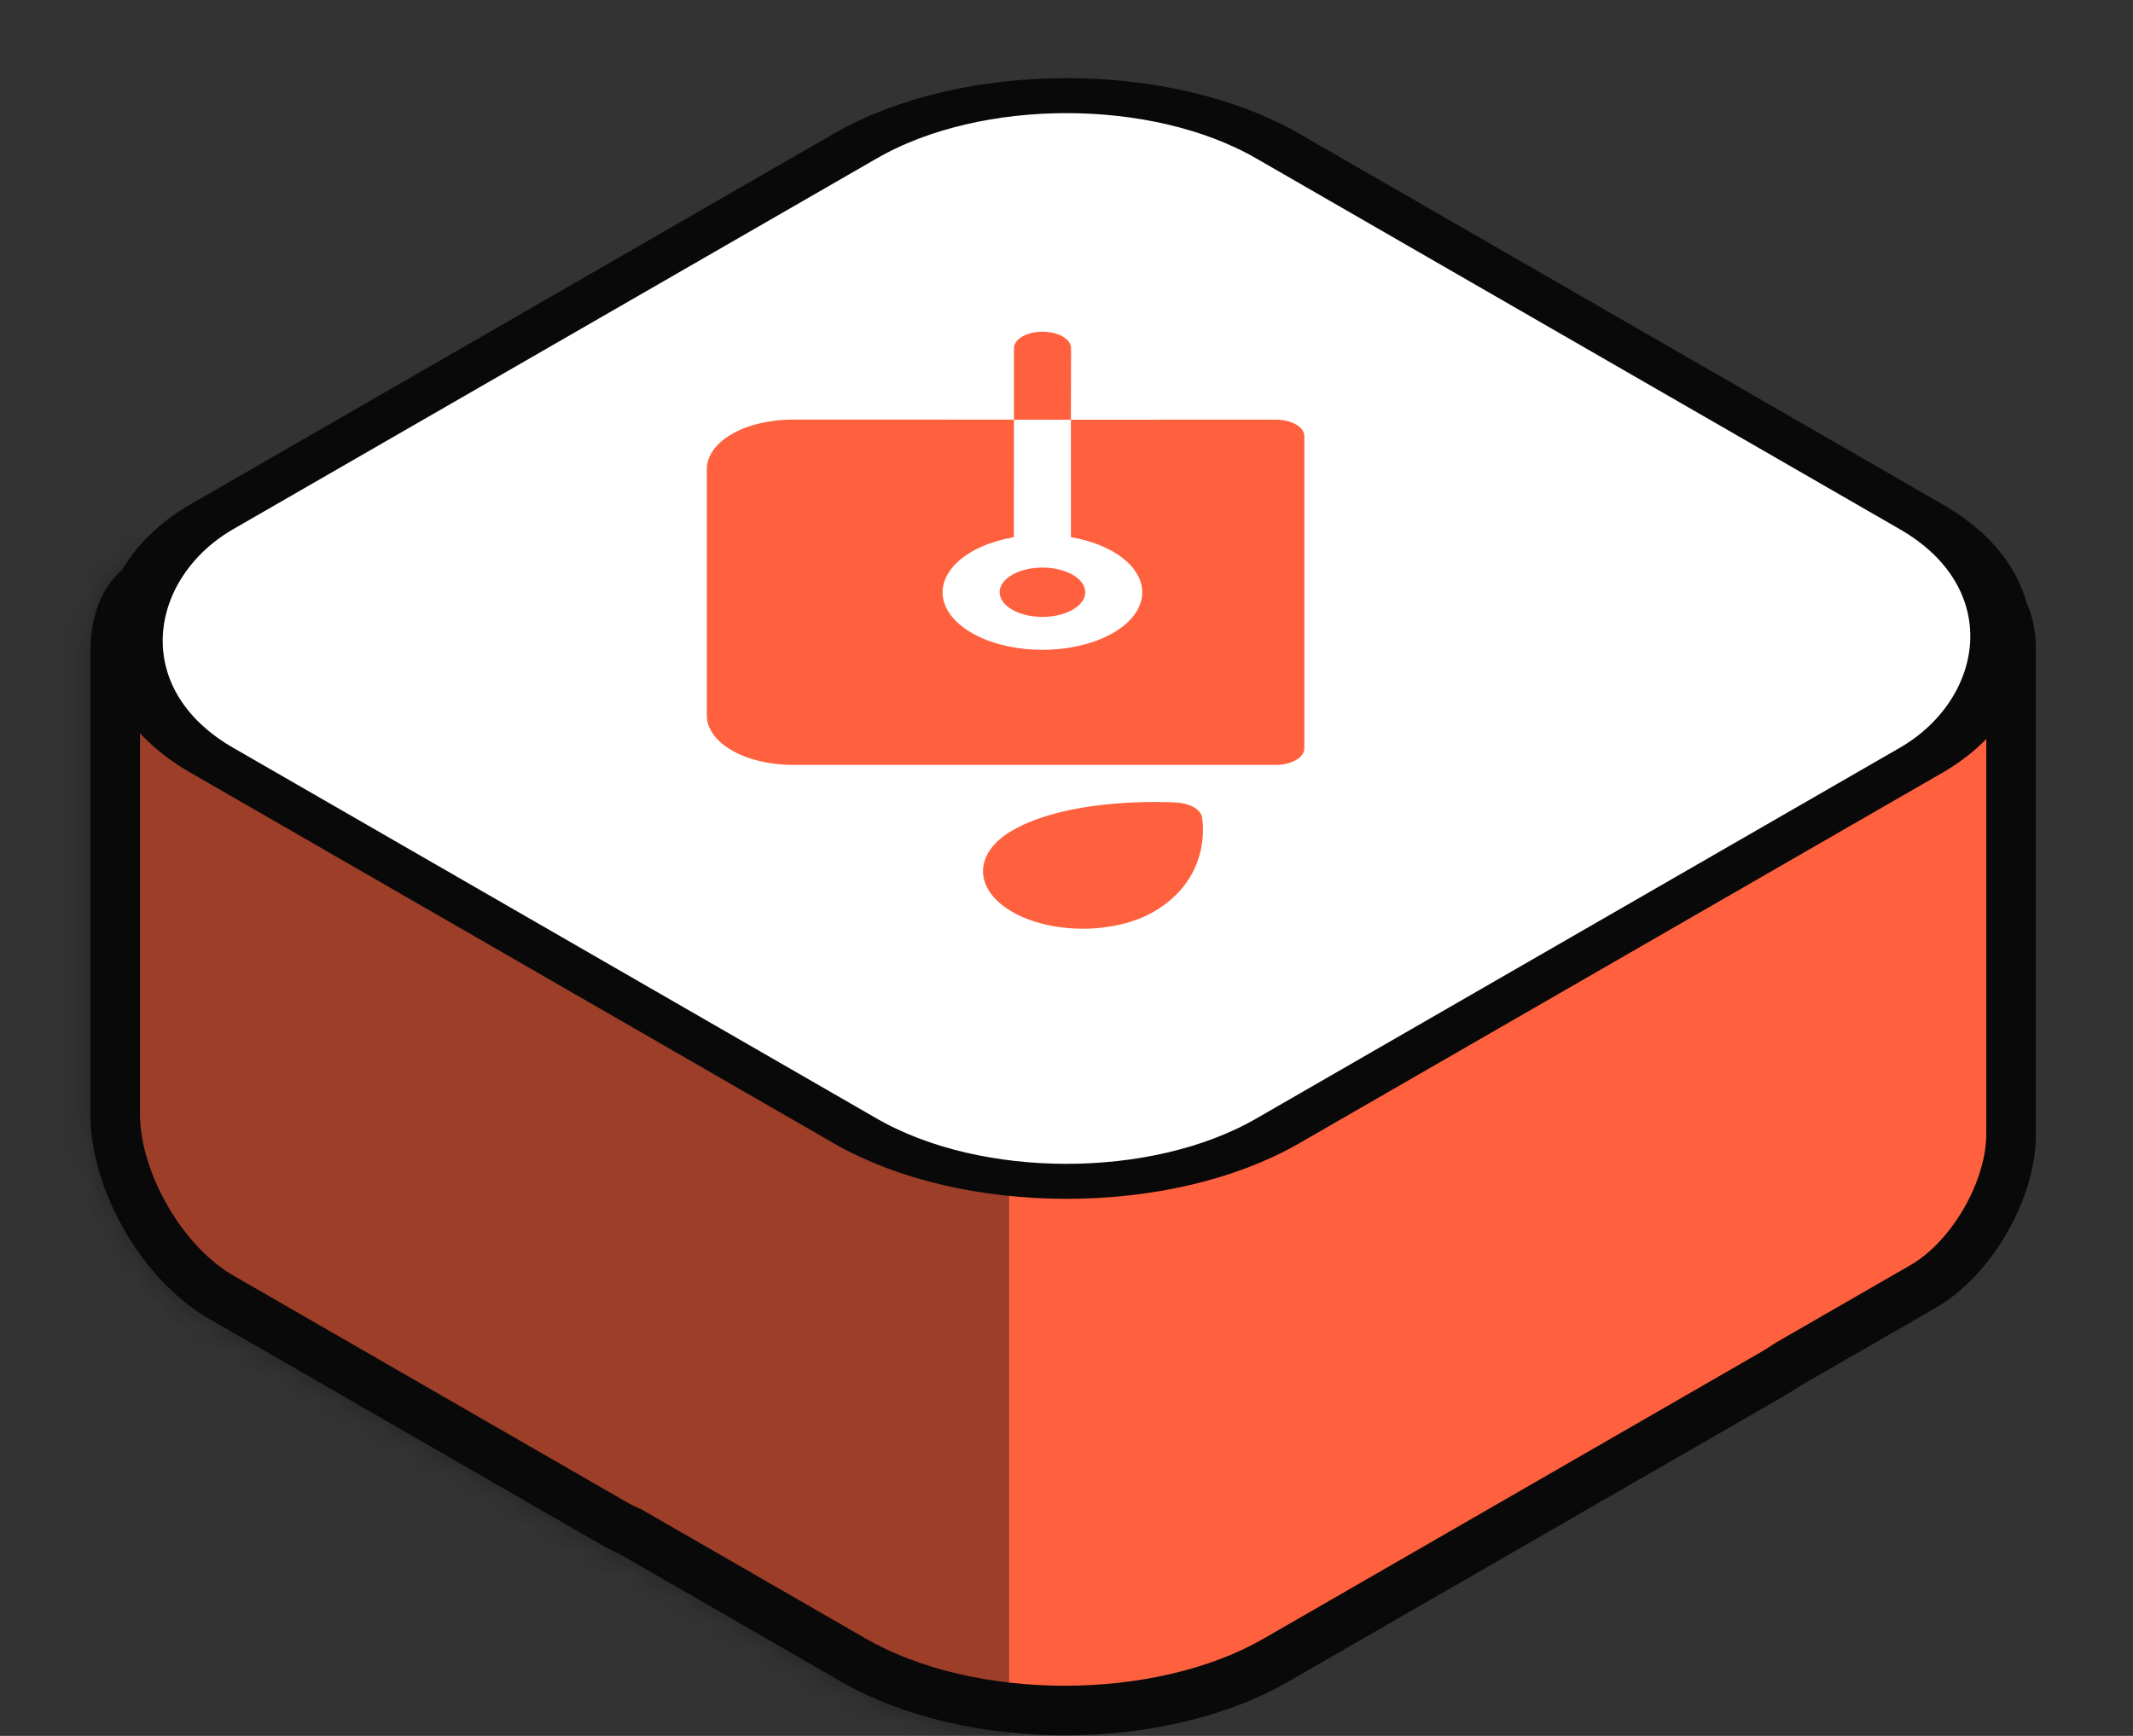
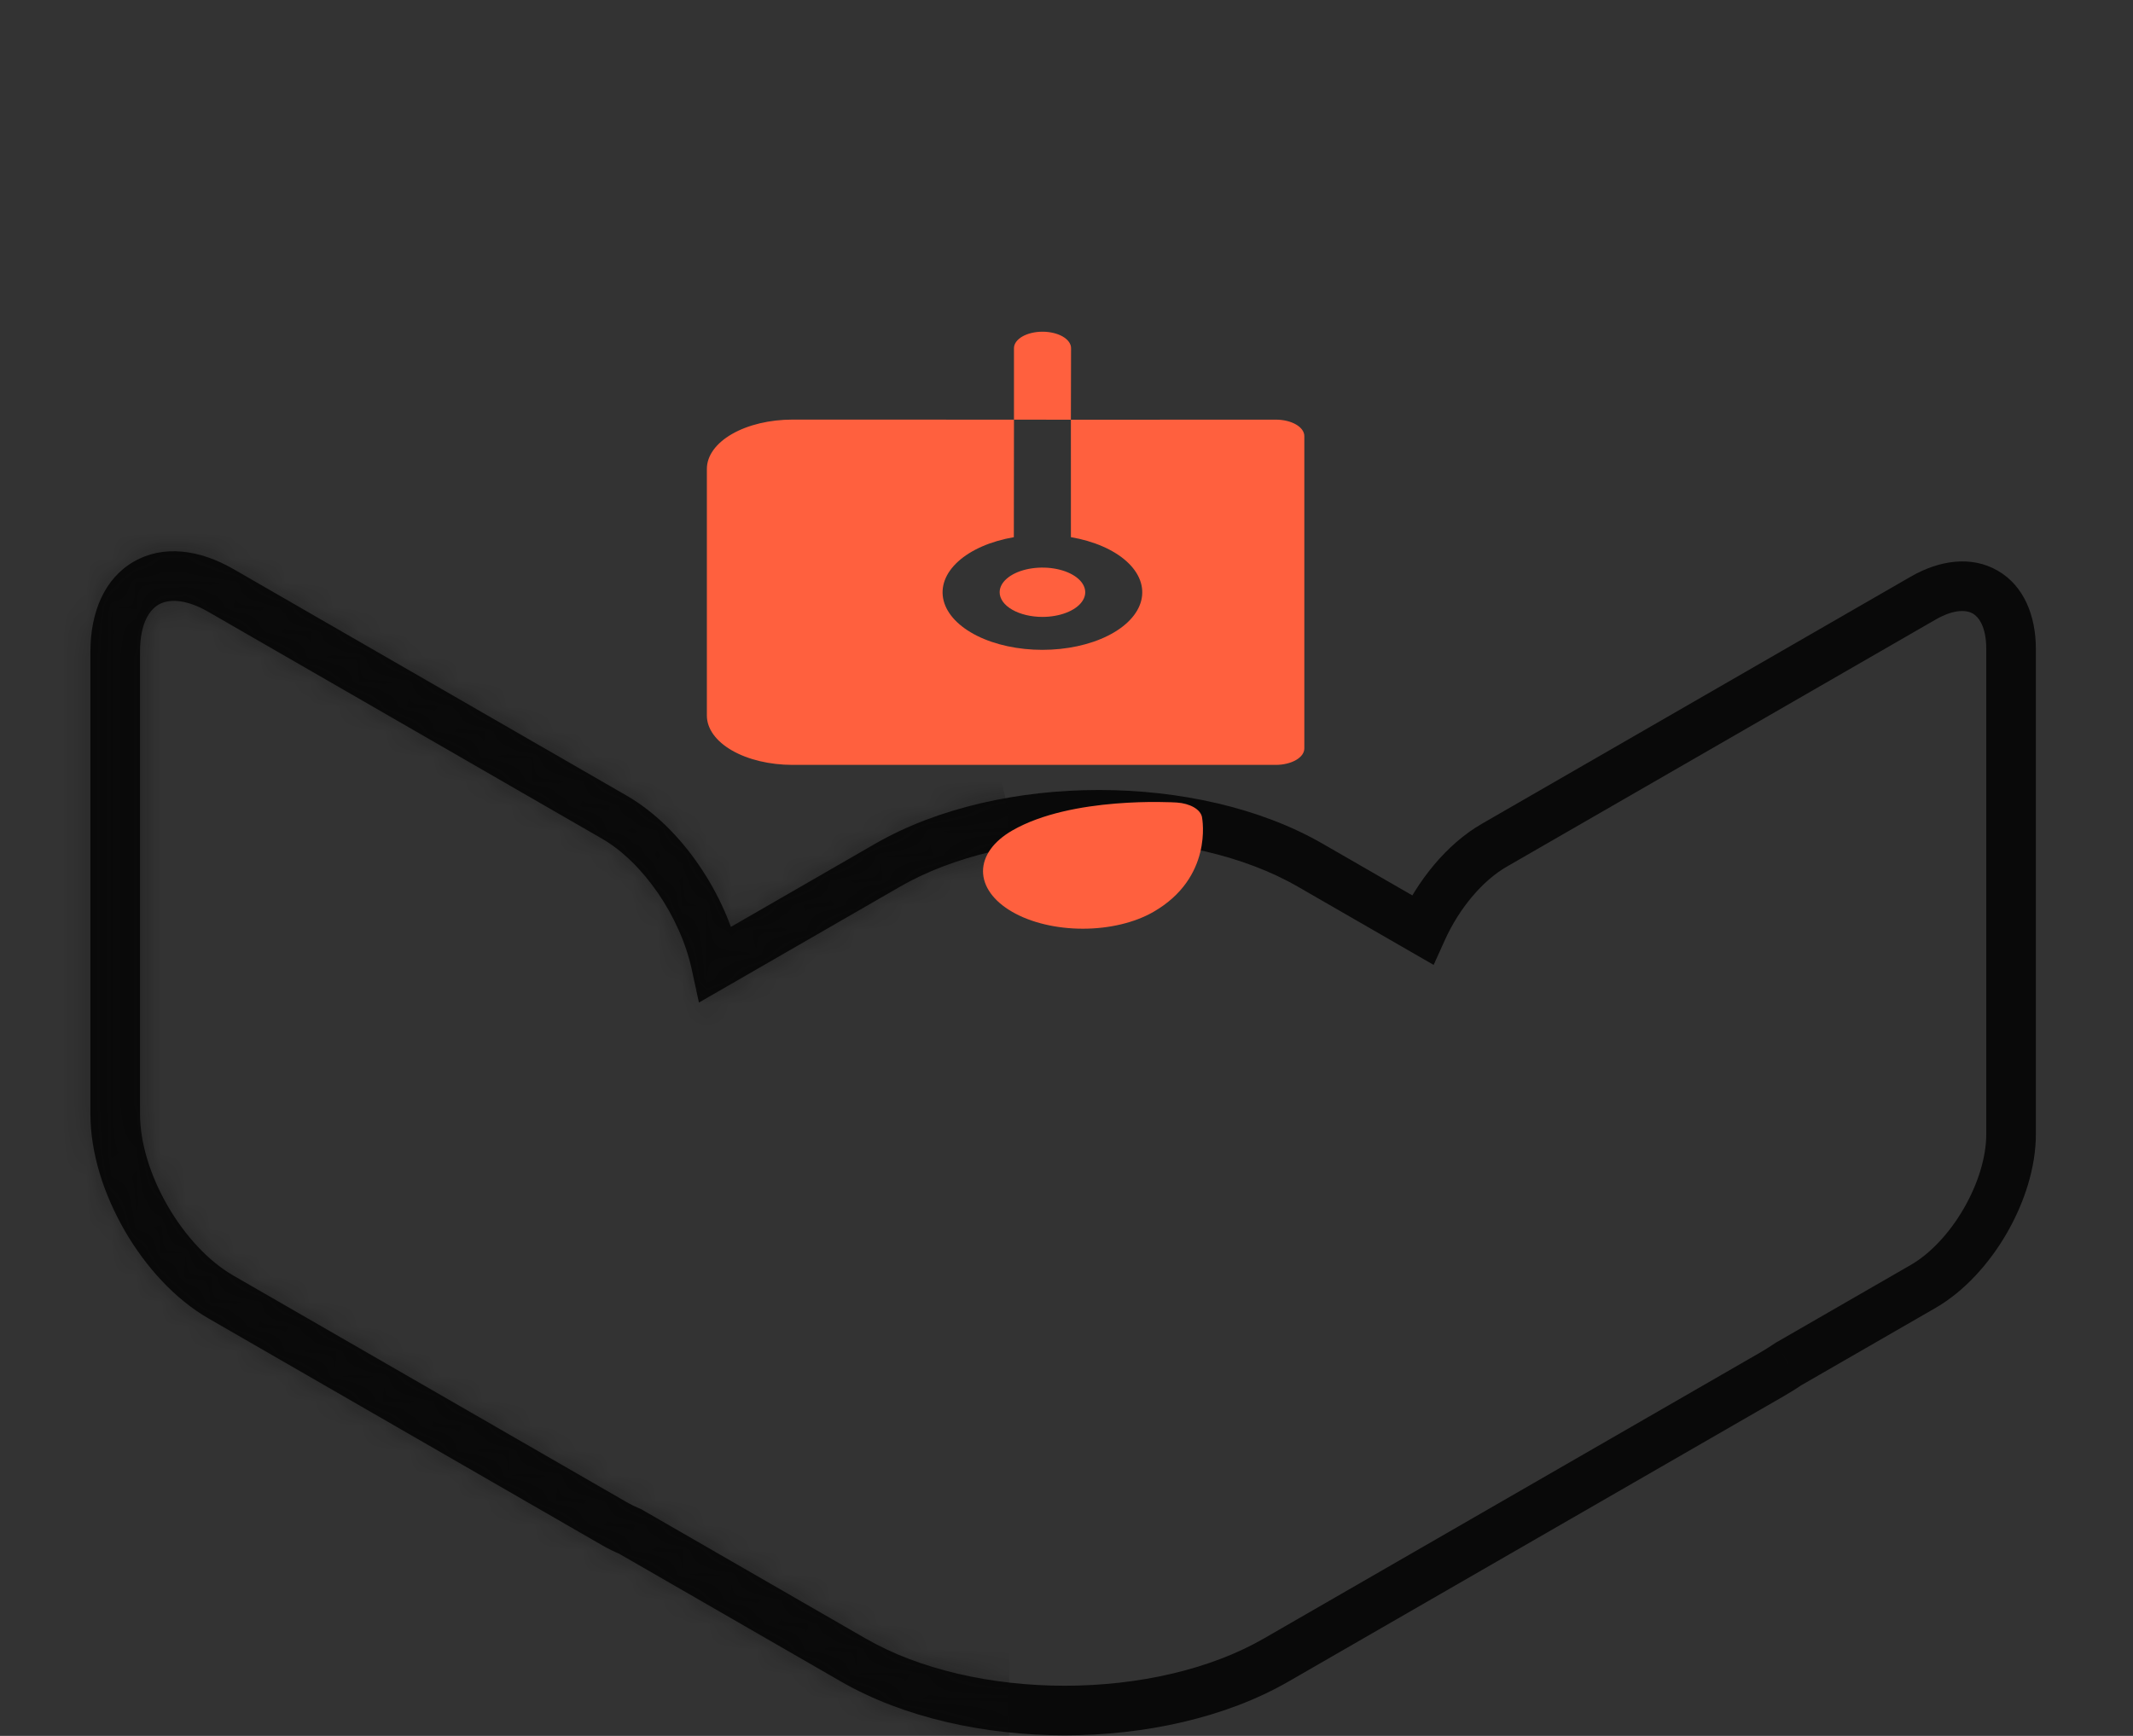
<svg xmlns="http://www.w3.org/2000/svg" width="86" height="70" viewBox="0 0 86 70" fill="none">
  <rect x="0" y="0" width="86" height="70" fill="#333333" stroke="none" />
-   <path fill-rule="evenodd" clip-rule="evenodd" d="M4.645 26.272C4.645 23.556 6.552 22.454 8.905 23.81L24.77 32.953C26.717 34.074 28.358 36.526 28.868 38.877L35.788 34.89C40.494 32.178 48.123 32.178 52.83 34.89L57.346 37.492C57.989 36.072 59.049 34.775 60.248 34.084L77.534 24.123C79.494 22.993 81.084 23.912 81.084 26.175V45.735C81.084 47.998 79.494 50.748 77.534 51.878L72.106 55.006C71.893 55.151 71.667 55.292 71.43 55.429L51.45 66.943C46.744 69.655 39.114 69.655 34.408 66.943L25.403 61.754C25.197 61.67 24.985 61.567 24.77 61.443L8.905 52.3C6.552 50.944 4.645 47.643 4.645 44.928L4.645 26.272Z" fill="#FF603E" />
  <path d="M8.905 23.81L9.404 22.943V22.943L8.905 23.81ZM24.77 32.953L24.271 33.819L24.77 32.953ZM28.868 38.877L27.89 39.089L28.18 40.428L29.367 39.744L28.868 38.877ZM35.788 34.89L35.288 34.023L35.788 34.89ZM52.83 34.89L52.33 35.756L52.83 34.89ZM57.346 37.492L56.847 38.359L57.803 38.91L58.257 37.905L57.346 37.492ZM60.248 34.084L59.749 33.218H59.749L60.248 34.084ZM77.534 24.123L77.034 23.256V23.256L77.534 24.123ZM77.534 51.878L77.034 51.012L77.534 51.878ZM72.106 55.006L71.607 54.139L71.575 54.158L71.545 54.179L72.106 55.006ZM71.43 55.429L70.93 54.563V54.563L71.43 55.429ZM51.45 66.943L51.949 67.809H51.949L51.45 66.943ZM34.408 66.943L33.909 67.809L34.408 66.943ZM25.403 61.754L25.902 60.887L25.842 60.852L25.778 60.827L25.403 61.754ZM24.77 61.443L24.271 62.309H24.271L24.77 61.443ZM8.905 52.3L9.404 51.434H9.404L8.905 52.3ZM9.404 22.943C8.045 22.16 6.581 21.961 5.392 22.648C4.203 23.335 3.645 24.703 3.645 26.272H5.645C5.645 25.124 6.04 24.584 6.393 24.38C6.746 24.175 7.412 24.103 8.406 24.676L9.404 22.943ZM25.27 32.086L9.404 22.943L8.406 24.676L24.271 33.819L25.27 32.086ZM29.845 38.666C29.285 36.083 27.497 33.37 25.27 32.086L24.271 33.819C25.936 34.778 27.431 36.97 27.89 39.089L29.845 38.666ZM35.288 34.023L28.368 38.011L29.367 39.744L36.287 35.756L35.288 34.023ZM53.329 34.023C50.788 32.559 47.521 31.856 44.309 31.856C41.096 31.856 37.829 32.559 35.288 34.023L36.287 35.756C38.452 34.508 41.353 33.856 44.309 33.856C47.264 33.856 50.165 34.508 52.33 35.756L53.329 34.023ZM57.845 36.626L53.329 34.023L52.33 35.756L56.847 38.359L57.845 36.626ZM59.749 33.218C58.326 34.037 57.142 35.518 56.435 37.08L58.257 37.905C58.836 36.626 59.772 35.513 60.747 34.951L59.749 33.218ZM77.034 23.256L59.749 33.218L60.747 34.951L78.033 24.989L77.034 23.256ZM82.084 26.175C82.084 24.832 81.605 23.623 80.544 23.011C79.484 22.398 78.197 22.586 77.034 23.256L78.033 24.989C78.831 24.529 79.319 24.612 79.544 24.742C79.768 24.872 80.084 25.254 80.084 26.175H82.084ZM82.084 45.735V26.175H80.084V45.735H82.084ZM78.033 52.745C79.201 52.071 80.203 50.955 80.91 49.732C81.617 48.508 82.084 47.083 82.084 45.735H80.084C80.084 46.649 79.756 47.731 79.178 48.731C78.6 49.731 77.827 50.555 77.034 51.012L78.033 52.745ZM72.606 55.872L78.033 52.745L77.034 51.012L71.607 54.139L72.606 55.872ZM71.929 56.295C72.187 56.147 72.433 55.993 72.668 55.833L71.545 54.179C71.352 54.309 71.147 54.438 70.93 54.563L71.929 56.295ZM51.949 67.809L71.929 56.295L70.93 54.563L50.951 66.076L51.949 67.809ZM33.909 67.809C36.45 69.273 39.716 69.977 42.929 69.977C46.142 69.977 49.409 69.273 51.949 67.809L50.951 66.076C48.785 67.324 45.884 67.977 42.929 67.977C39.974 67.977 37.073 67.324 34.907 66.076L33.909 67.809ZM24.904 62.62L33.909 67.809L34.907 66.076L25.902 60.887L24.904 62.62ZM24.271 62.309C24.523 62.454 24.776 62.578 25.028 62.681L25.778 60.827C25.618 60.762 25.448 60.679 25.27 60.576L24.271 62.309ZM8.406 53.166L24.271 62.309L25.27 60.576L9.404 51.434L8.406 53.166ZM3.645 44.928C3.645 46.502 4.191 48.178 5.027 49.624C5.862 51.07 7.041 52.38 8.406 53.166L9.404 51.434C8.416 50.864 7.465 49.846 6.758 48.623C6.052 47.401 5.645 46.068 5.645 44.928H3.645ZM3.645 26.272L3.645 44.928H5.645L5.645 26.272H3.645Z" fill="#090909" />
  <mask id="mask0_9853_48312" style="mask-type:alpha" maskUnits="userSpaceOnUse" x="3" y="22" width="80" height="48">
-     <path fill-rule="evenodd" clip-rule="evenodd" d="M4.66 26.267C4.66 23.551 6.568 22.449 8.921 23.805L24.786 32.948C26.733 34.069 28.374 36.522 28.883 38.873L35.803 34.885C40.509 32.173 48.139 32.173 52.845 34.885L57.362 37.488C58.005 36.067 59.065 34.77 60.264 34.079L77.549 24.118C79.51 22.988 81.1 23.907 81.1 26.17V45.73C81.1 47.993 79.51 50.743 77.549 51.873L72.122 55.001C71.909 55.146 71.683 55.287 71.445 55.424L51.465 66.938C46.76 69.65 39.13 69.65 34.424 66.938L25.419 61.749C25.212 61.665 25.001 61.562 24.786 61.438L8.921 52.295C6.568 50.939 4.66 47.638 4.66 44.923L4.66 26.267Z" fill="#FFC625" />
    <path d="M8.921 23.805L9.42 22.938V22.938L8.921 23.805ZM24.786 32.948L24.287 33.814L24.786 32.948ZM28.883 38.873L27.906 39.084L28.196 40.423L29.383 39.739L28.883 38.873ZM35.803 34.885L36.303 35.751L35.803 34.885ZM52.845 34.885L52.346 35.751L52.845 34.885ZM57.362 37.488L56.862 38.354L57.818 38.905L58.273 37.9L57.362 37.488ZM60.264 34.079L59.764 33.213H59.764L60.264 34.079ZM77.549 24.118L77.05 23.252V23.252L77.549 24.118ZM77.549 51.873L77.05 51.007L77.549 51.873ZM72.122 55.001L71.623 54.135L71.591 54.153L71.56 54.174L72.122 55.001ZM71.445 55.424L71.945 56.291H71.945L71.445 55.424ZM51.465 66.938L51.965 67.804H51.965L51.465 66.938ZM34.424 66.938L34.923 66.072L34.424 66.938ZM25.419 61.749L25.918 60.882L25.858 60.848L25.794 60.822L25.419 61.749ZM24.786 61.438L25.285 60.572H25.285L24.786 61.438ZM8.921 52.295L8.421 53.161H8.421L8.921 52.295ZM9.42 22.938C8.061 22.155 6.597 21.956 5.408 22.643C4.219 23.33 3.66 24.698 3.66 26.267H5.66C5.66 25.119 6.055 24.579 6.408 24.375C6.761 24.171 7.427 24.098 8.421 24.671L9.42 22.938ZM25.285 32.081L9.42 22.938L8.421 24.671L24.287 33.814L25.285 32.081ZM29.861 38.661C29.301 36.078 27.513 33.365 25.285 32.081L24.287 33.814C25.952 34.773 27.447 36.965 27.906 39.084L29.861 38.661ZM35.304 34.018L28.384 38.006L29.383 39.739L36.303 35.751L35.304 34.018ZM53.344 34.018C50.804 32.554 47.537 31.851 44.324 31.851C41.111 31.851 37.845 32.554 35.304 34.018L36.303 35.751C38.468 34.503 41.369 33.851 44.324 33.851C47.279 33.851 50.181 34.503 52.346 35.751L53.344 34.018ZM57.861 36.621L53.344 34.018L52.346 35.751L56.862 38.354L57.861 36.621ZM59.764 33.213C58.342 34.032 57.157 35.513 56.451 37.075L58.273 37.9C58.852 36.621 59.787 35.508 60.763 34.946L59.764 33.213ZM77.05 23.252L59.764 33.213L60.763 34.946L78.049 24.985L77.05 23.252ZM82.1 26.17C82.1 24.828 81.621 23.619 80.56 23.006C79.5 22.393 78.213 22.581 77.05 23.252L78.049 24.985C78.846 24.525 79.335 24.608 79.559 24.737C79.784 24.867 80.1 25.249 80.1 26.17H82.1ZM82.1 45.73V26.17H80.1V45.73H82.1ZM78.049 52.74C79.217 52.066 80.218 50.95 80.926 49.727C81.633 48.503 82.1 47.078 82.1 45.73H80.1C80.1 46.644 79.772 47.726 79.194 48.726C78.616 49.726 77.842 50.55 77.05 51.007L78.049 52.74ZM72.621 55.867L78.049 52.74L77.05 51.007L71.623 54.135L72.621 55.867ZM71.945 56.291C72.203 56.142 72.449 55.988 72.684 55.828L71.56 54.174C71.368 54.304 71.163 54.433 70.946 54.558L71.945 56.291ZM51.965 67.804L71.945 56.291L70.946 54.558L50.966 66.072L51.965 67.804ZM33.925 67.804C36.465 69.269 39.732 69.972 42.945 69.972C46.157 69.972 49.424 69.269 51.965 67.804L50.966 66.072C48.801 67.319 45.9 67.972 42.945 67.972C39.989 67.972 37.088 67.319 34.923 66.072L33.925 67.804ZM24.919 62.615L33.925 67.804L34.923 66.072L25.918 60.882L24.919 62.615ZM24.287 62.304C24.539 62.45 24.791 62.574 25.044 62.676L25.794 60.822C25.633 60.757 25.463 60.674 25.285 60.572L24.287 62.304ZM8.421 53.161L24.287 62.304L25.285 60.572L9.42 51.429L8.421 53.161ZM3.66 44.923C3.66 46.497 4.207 48.173 5.042 49.619C5.878 51.065 7.057 52.375 8.421 53.161L9.42 51.429C8.431 50.859 7.48 49.841 6.774 48.618C6.067 47.396 5.66 46.063 5.66 44.923H3.66ZM3.66 26.267L3.66 44.923H5.66L5.66 26.267H3.66Z" fill="#090909" />
  </mask>
  <g mask="url(#mask0_9853_48312)">
    <g style="mix-blend-mode:overlay" opacity="0.4">
      <rect width="55.098" height="55.773" rx="4.917" transform="matrix(0.866 0.499 0 1 -7.027 0.971)" fill="#090909" />
    </g>
  </g>
-   <rect width="49.629" height="49.629" rx="9.834" transform="matrix(0.866 0.499 -0.866 0.499 43 0.982)" fill="white" stroke="#090909" stroke-width="2" />
  <path d="M46.506 36.771C45.751 37.206 44.727 37.45 43.66 37.45C42.592 37.45 41.568 37.206 40.813 36.771C40.058 36.336 39.634 35.746 39.634 35.13C39.634 34.515 40.058 33.925 40.813 33.49C43.209 32.109 47.274 32.352 47.447 32.362C47.706 32.379 47.948 32.446 48.133 32.552C48.318 32.659 48.434 32.798 48.463 32.948C48.481 33.048 48.902 35.39 46.506 36.771ZM42.033 24.877C42.374 24.876 42.707 24.818 42.99 24.708C43.274 24.599 43.494 24.444 43.624 24.262C43.755 24.081 43.789 23.881 43.722 23.688C43.655 23.495 43.491 23.318 43.25 23.179C43.009 23.04 42.702 22.946 42.367 22.907C42.033 22.869 41.686 22.889 41.371 22.963C41.056 23.038 40.786 23.166 40.597 23.329C40.407 23.492 40.305 23.684 40.305 23.881C40.304 24.012 40.349 24.141 40.435 24.262C40.522 24.383 40.649 24.493 40.81 24.585C40.971 24.678 41.161 24.751 41.371 24.801C41.581 24.851 41.806 24.877 42.033 24.877ZM52.589 30.179L52.589 17.584C52.589 17.409 52.467 17.24 52.252 17.116C52.036 16.992 51.744 16.922 51.439 16.922L43.177 16.925L43.178 21.661C44.104 21.82 44.901 22.166 45.422 22.636C45.942 23.105 46.152 23.667 46.013 24.219C45.874 24.77 45.395 25.274 44.663 25.639C43.932 26.004 42.998 26.204 42.031 26.205C41.064 26.205 40.129 26.005 39.397 25.64C38.666 25.276 38.186 24.772 38.046 24.221C37.906 23.669 38.115 23.108 38.635 22.638C39.154 22.168 39.95 21.822 40.877 21.662L40.882 16.922L31.951 16.92C31.036 16.92 30.158 17.13 29.511 17.503C28.864 17.875 28.5 18.381 28.5 18.909L28.5 28.855C28.5 29.383 28.864 29.888 29.511 30.261C30.158 30.634 31.036 30.843 31.951 30.844L51.436 30.844C51.587 30.844 51.737 30.827 51.877 30.793C52.017 30.76 52.145 30.711 52.252 30.649C52.359 30.588 52.444 30.514 52.502 30.434C52.559 30.353 52.589 30.267 52.589 30.179ZM43.184 14.039C43.184 13.864 43.062 13.695 42.847 13.57C42.631 13.446 42.338 13.376 42.033 13.376C41.728 13.376 41.435 13.446 41.219 13.57C41.003 13.695 40.882 13.864 40.882 14.039L40.882 16.922L43.177 16.925L43.184 14.039Z" fill="#FF603E" />
</svg>